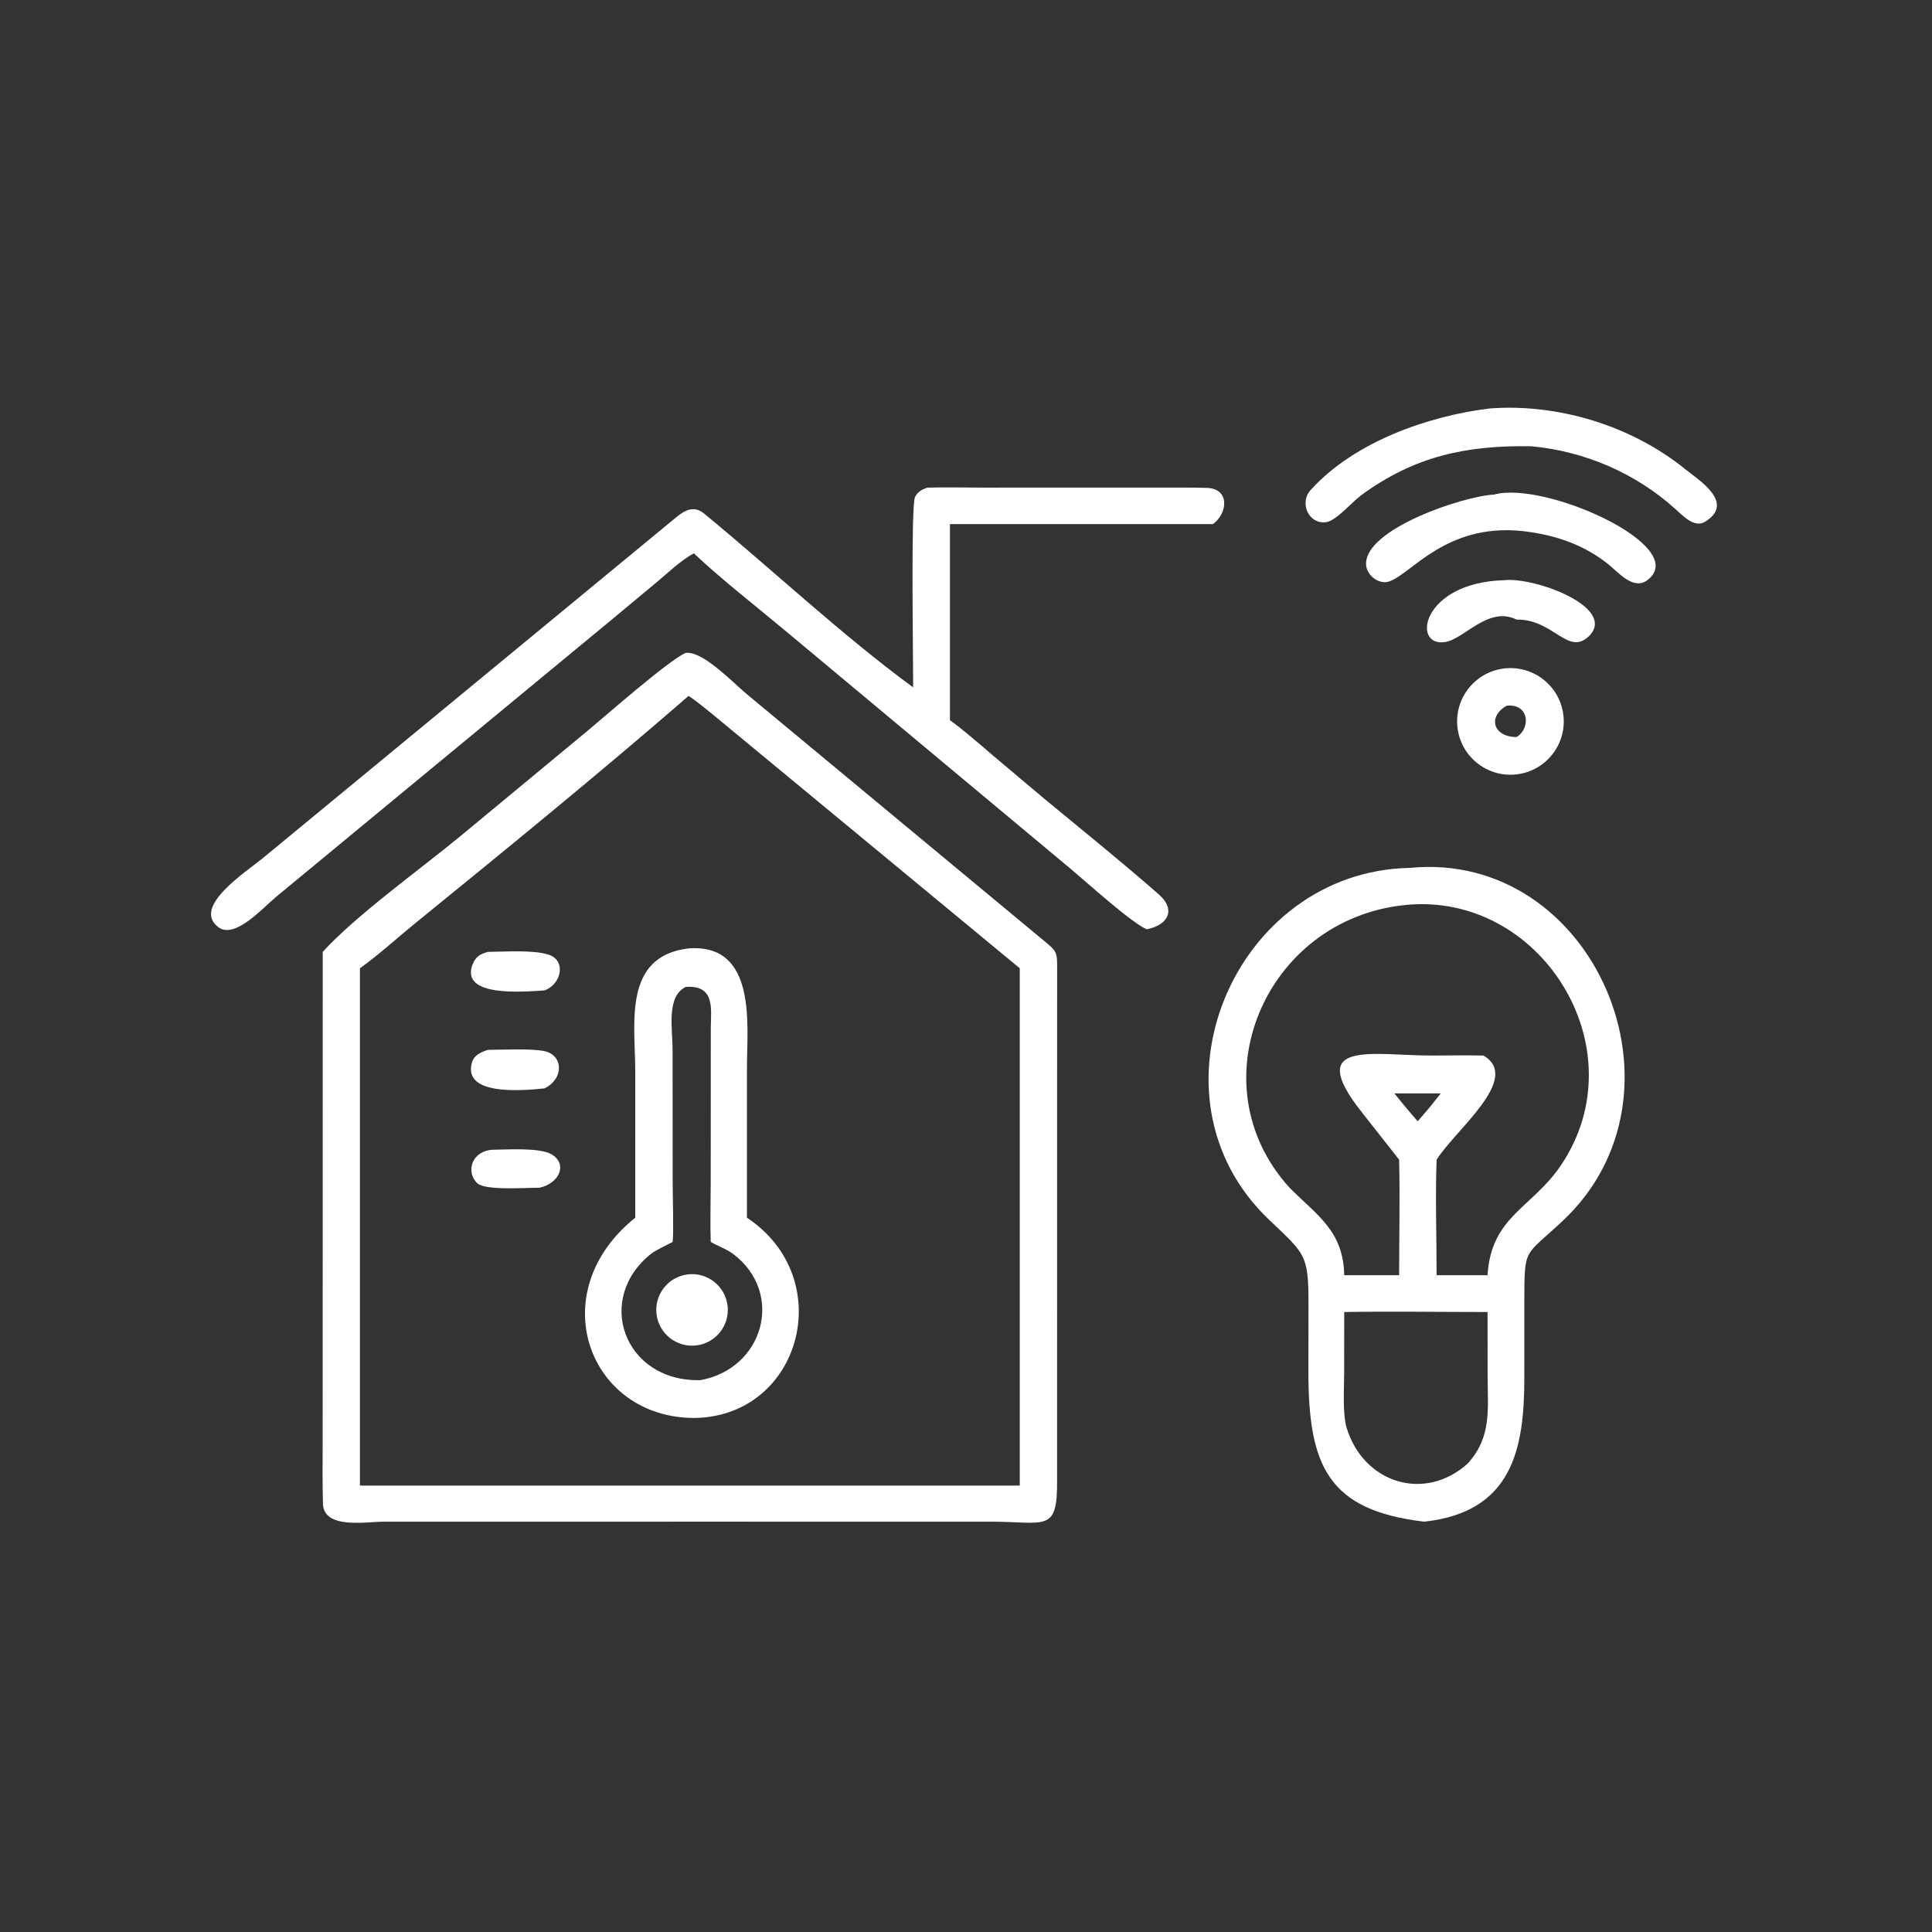
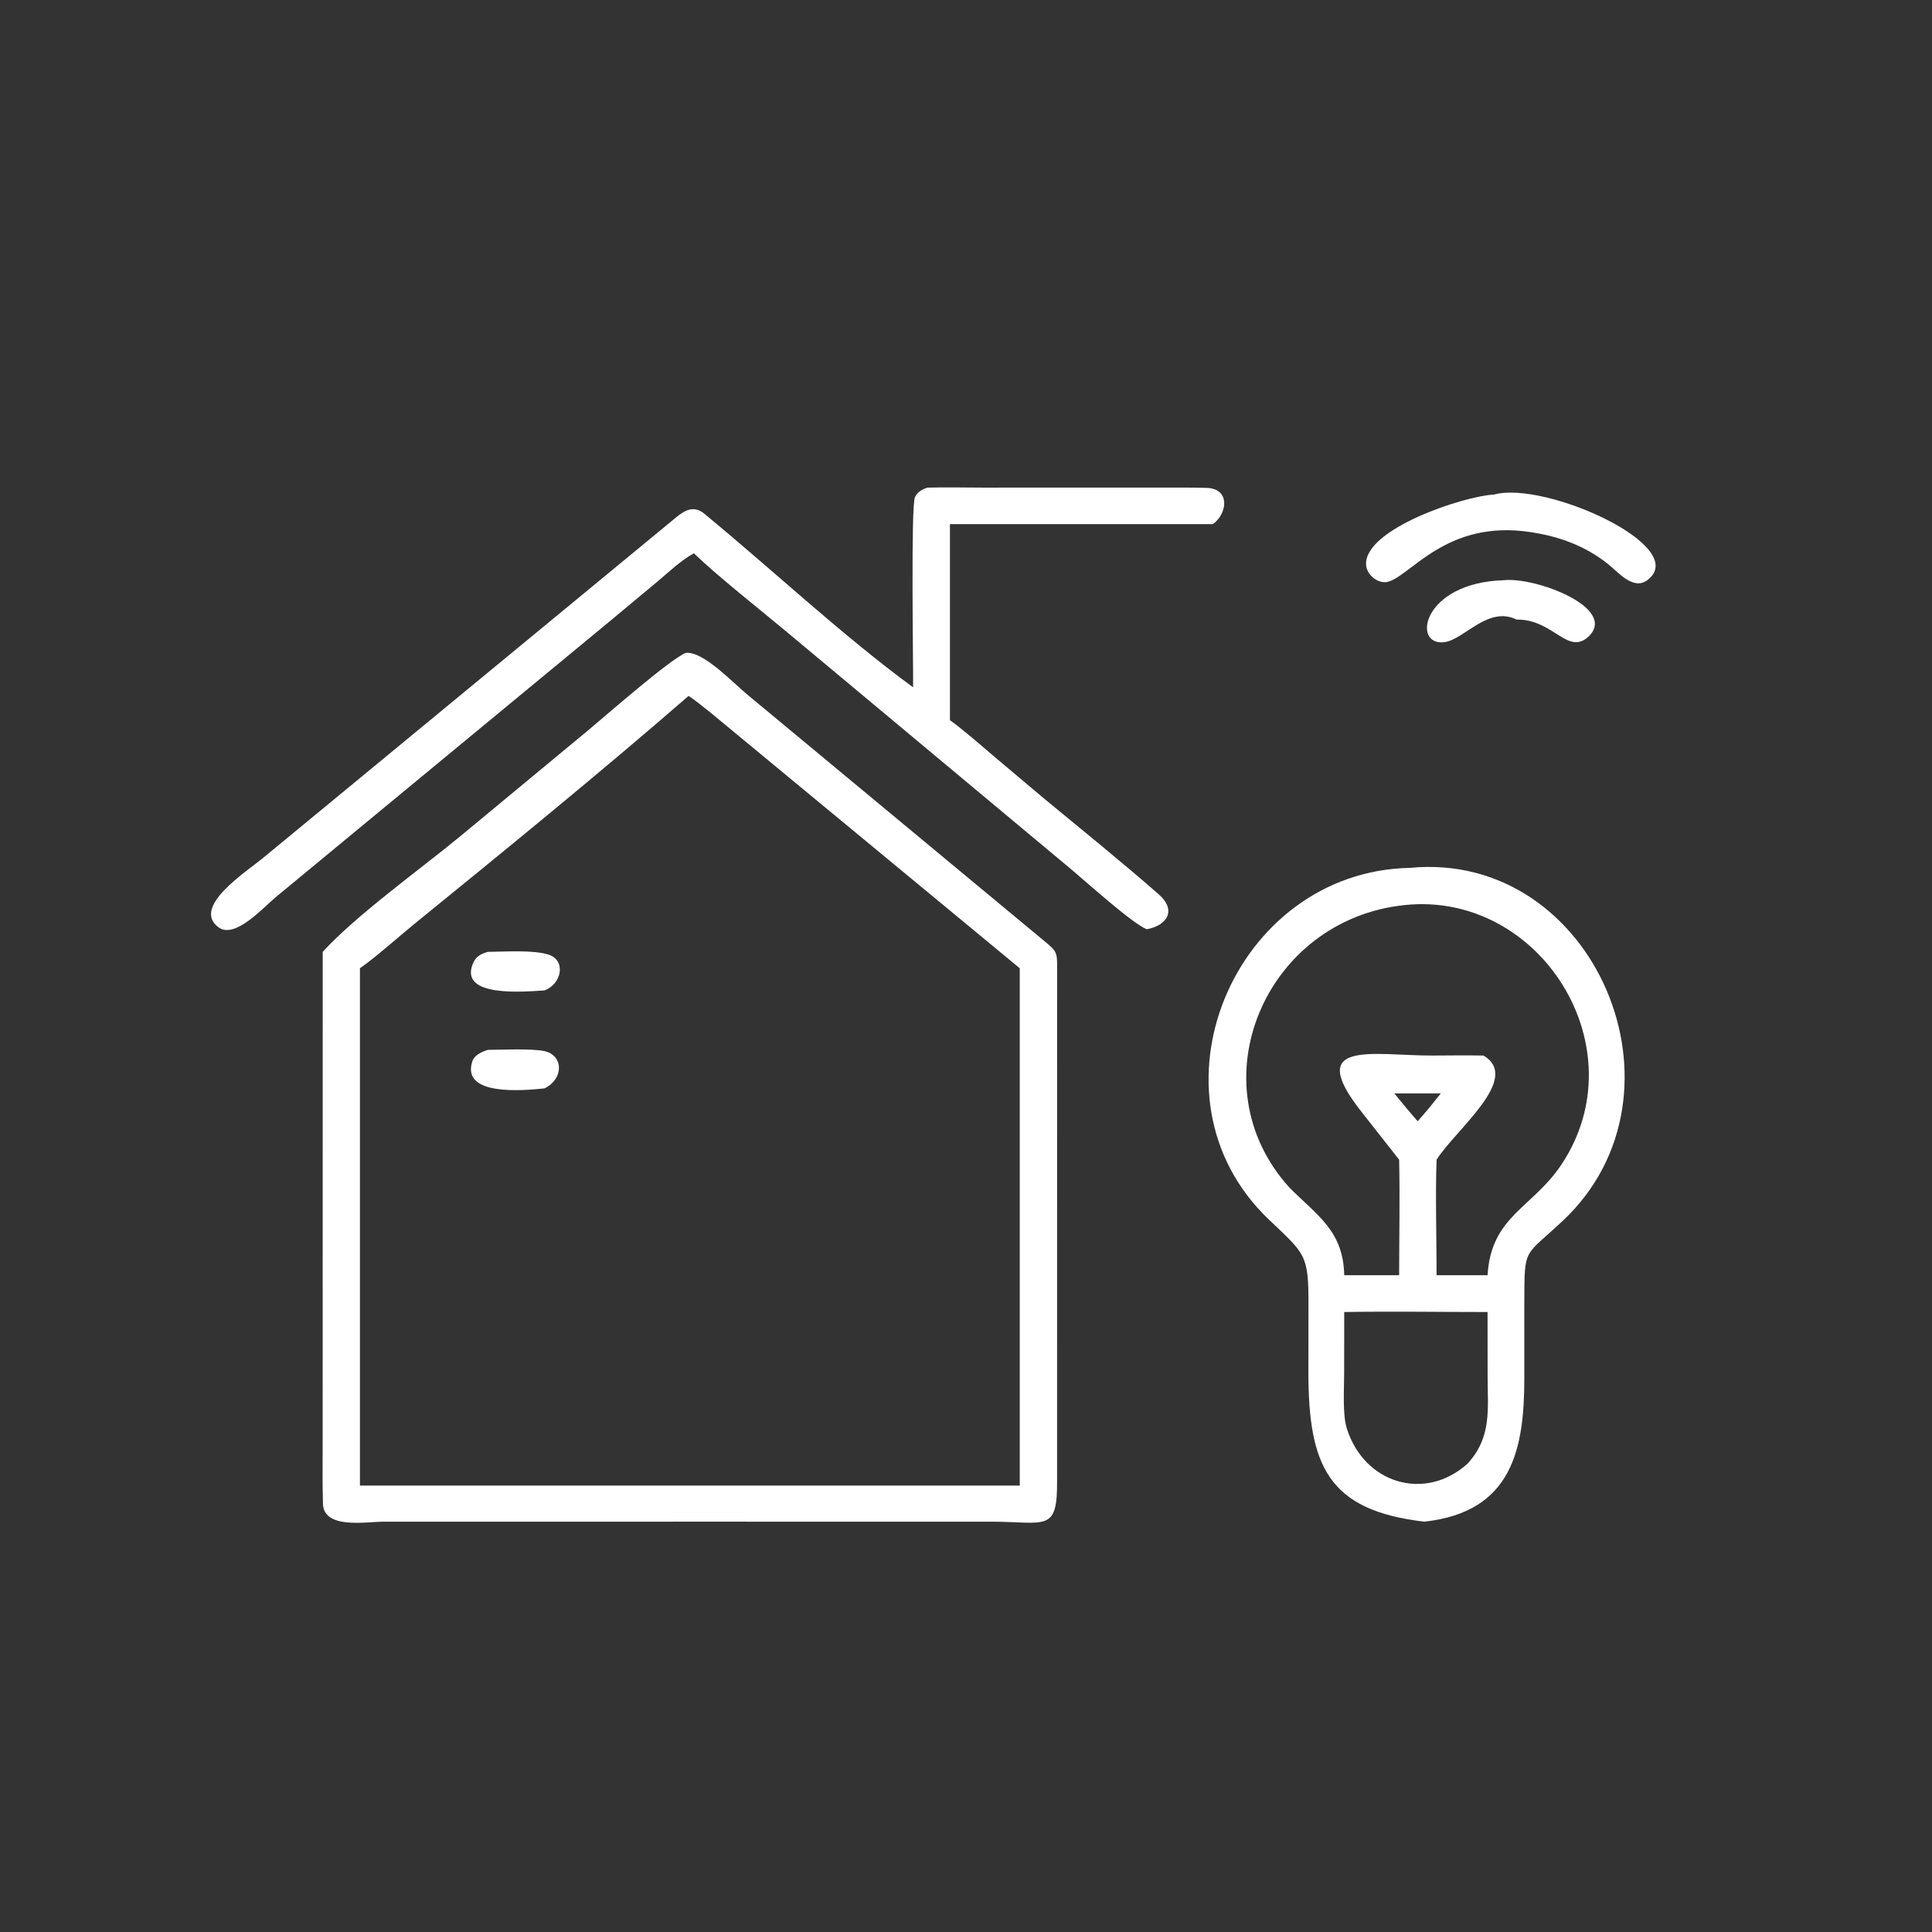
<svg xmlns="http://www.w3.org/2000/svg" width="1024" height="1024" viewBox="0 0 1024 1024">
  <rect x="0" y="0" width="1024" height="1024" fill="#333333" stroke="none" />
-   <path fill="white" transform="scale(2 2)" d="M405.812 118.261C388.593 117.979 374.967 120.85 360.798 131.186C358.392 132.942 354.116 138.018 351.432 138.382C346.721 139.021 344.12 133.018 347.555 129.626C359.017 117.083 378.538 110.19 394.861 108.239C413.029 106.89 432.458 112.864 446.631 124.357C450.063 127.14 460.045 133.248 451.848 138.271C449.043 139.99 446.017 136.728 443.945 134.858C433.405 125.345 419.935 119.578 405.812 118.261Z" />
  <path fill="white" transform="scale(2 2)" d="M241.986 182.154C242.042 175.648 241.355 134.229 242.477 131.759C243.12 130.345 244.368 129.703 245.768 129.228C250.407 129.093 255.803 129.222 260.487 129.222L308.896 129.218C312.525 129.218 316.093 129.19 319.758 129.292C326.015 129.466 325.378 136.005 321.443 138.896L251.744 138.896L251.744 190.857C255.232 193.367 259.774 197.328 263.066 200.147L276.643 211.584C286.835 220.016 297.144 228.305 307.094 237.026C311.778 241.13 309.487 245.209 303.909 246.266C300.073 244.736 288.073 233.893 283.914 230.403L208.506 167.475C201.28 161.429 190.495 152.968 183.875 146.63C180.303 148.632 177.467 151.395 174.32 154.044L162.133 164.193L73.308 237.562C69.795 240.44 62.271 248.995 57.9 245.735C50.698 240.365 65.196 231.086 69.606 227.45L179.301 137.004C181.617 135.117 183.974 133.942 186.59 136.094C204.724 151.012 223.182 168.368 241.986 182.154Z" />
  <path fill="white" transform="scale(2 2)" d="M405.812 141.044C382.936 137.419 373.44 153.344 367.387 154.268C364.832 154.524 362.148 152.196 362.025 149.625C361.571 140.145 388.04 131.422 395.927 131.069C409.358 127.31 448.308 144.844 436.59 153.729C432.83 156.579 428.777 151.56 426.137 149.467C420.106 144.688 413.374 142.213 405.812 141.044Z" />
  <path fill="white" transform="scale(2 2)" d="M401.903 164.193C394.36 160.481 388.065 169.438 382.864 170.165C373.993 171.406 376.814 154.391 398.549 153.763C406.86 152.839 428.69 161.072 421.07 168.613C415.45 173.929 411.74 164.058 401.903 164.193Z" />
  <path fill="white" transform="scale(2 2)" d="M85.524 252.257C94.186 242.72 111.168 230.493 121.567 221.951L155.919 193.494C160.353 189.805 177.614 174.642 181.739 173.022L181.961 173.008C186.568 172.756 194.297 180.962 197.929 183.971L277.705 250.174C279.922 252.058 280.146 252.744 280.148 255.759L280.136 392.194C280.27 406.343 277.205 403.256 262.475 403.26L183.875 403.258L101.541 403.264C97 403.28 85.786 405.316 85.588 398.51C85.43 393.072 85.503 387.576 85.509 382.136L85.524 252.257ZM182.467 184.438C159.047 204.772 134.116 225.094 109.973 244.721C105.609 248.268 99.843 253.472 95.387 256.599L95.387 393.693L182.467 393.693L270.246 393.693L270.246 256.599L188.486 189.006C187.446 188.149 183.449 184.938 182.467 184.438Z" />
-   <path fill="white" transform="scale(2 2)" d="M402.364 205.159C394.643 206.309 387.452 200.98 386.306 193.259C385.159 185.538 390.49 178.349 398.212 177.206C405.929 176.063 413.113 181.391 414.259 189.107C415.405 196.824 410.08 204.009 402.364 205.159ZM399.251 187.033C394.099 190.036 395.791 195.321 401.903 195.322C405.77 193.02 405.232 186.317 399.251 187.033Z" />
  <path fill="white" transform="scale(2 2)" d="M377.437 403.258C351.922 400.266 346.723 388.463 346.737 363.376L346.762 345.785C346.783 332.36 345.931 332.424 336.239 323.169C301.883 290.362 326.999 230.871 373.647 229.995C422.491 225.249 450.156 289.761 414.13 323.548C403.863 333.177 404.025 330.38 403.957 344.632L403.962 365.119C403.97 383.987 400.793 400.709 377.437 403.258ZM372.274 239.85C335.166 243.678 316.73 287.277 341.753 314.764C349.055 322.12 356 326.167 356.234 337.953L370.784 337.953C370.792 327.996 371.014 317.222 370.784 307.329L360.876 294.728C345.426 275.22 364.06 279.781 379.625 279.729C384.032 279.725 388.751 279.631 393.131 279.729C403.363 285.765 385.739 299.349 380.714 307.329C380.355 316.537 380.717 328.496 380.714 337.953L394.218 337.953C395.15 322.308 406.072 320.133 413.705 308.759C434.496 277.78 408.215 236.088 372.274 239.85ZM369.523 289.768C371.597 292.353 373.516 294.654 375.707 297.138C376.727 295.958 377.841 294.715 378.821 293.515L381.822 289.768L369.523 289.768ZM356.234 347.699L356.215 363.9C356.21 368.037 355.751 374.856 356.919 378.563C361.514 393.143 377.595 398.064 388.926 387.882C395.407 380.783 394.239 373.48 394.232 364.403L394.218 347.699C381.713 347.698 368.681 347.493 356.234 347.699Z" />
-   <path fill="white" transform="scale(2 2)" d="M168.354 322.703L168.347 283.944C168.344 271.196 164.975 253.457 182.467 251.334C200.696 249.982 197.951 271.788 197.95 282.925L197.942 322.703C222.139 338.77 212.366 375.08 184.389 375.77C156.043 376.072 143.496 342.623 168.354 322.703ZM181.739 261.532C176.513 264.119 178.235 272.597 178.245 278.077L178.265 313.339C178.267 316.849 178.563 326.195 178.26 329.123C177.042 329.757 173.681 331.405 172.746 332.109C157.389 344.076 165.32 366.234 185.622 365.76C202.477 362.662 207.951 342.65 194.314 332.326C192.631 331.051 190.189 330.203 188.347 329.123C188.177 324.133 188.346 318.424 188.348 313.364L188.368 272.632C188.42 267.212 189.546 261.054 181.739 261.532Z" />
  <path fill="white" transform="scale(2 2)" d="M144.285 262.473C138.926 262.795 121.871 264.401 125.23 255.608C126.04 253.49 127.271 252.849 129.278 252.257C133.642 252.227 141.416 251.66 145.465 253.019C150.046 254.557 148.871 260.783 144.285 262.473Z" />
  <path fill="white" transform="scale(2 2)" d="M144.285 288.437C138.28 289.062 122.371 290.422 125.121 281.426C125.68 279.596 127.522 278.812 129.278 278.225C133.25 278.2 140.486 277.83 144.156 278.532C149.262 279.508 149.594 285.838 144.285 288.437Z" />
-   <path fill="white" transform="scale(2 2)" d="M142.915 314.762C139.231 314.744 128.539 315.553 126.479 313.561C123.328 310.515 125.022 304.936 130.663 304.692C134.321 304.667 143.187 304.047 146.245 305.951C150.673 308.709 147.914 313.783 142.915 314.762Z" />
-   <path fill="white" transform="scale(2 2)" d="M185.404 356.403C180.303 357.507 175.27 354.28 174.143 349.185C173.017 344.09 176.221 339.042 181.311 337.893C186.434 336.737 191.52 339.965 192.653 345.093C193.787 350.22 190.536 355.292 185.404 356.403Z" />
</svg>